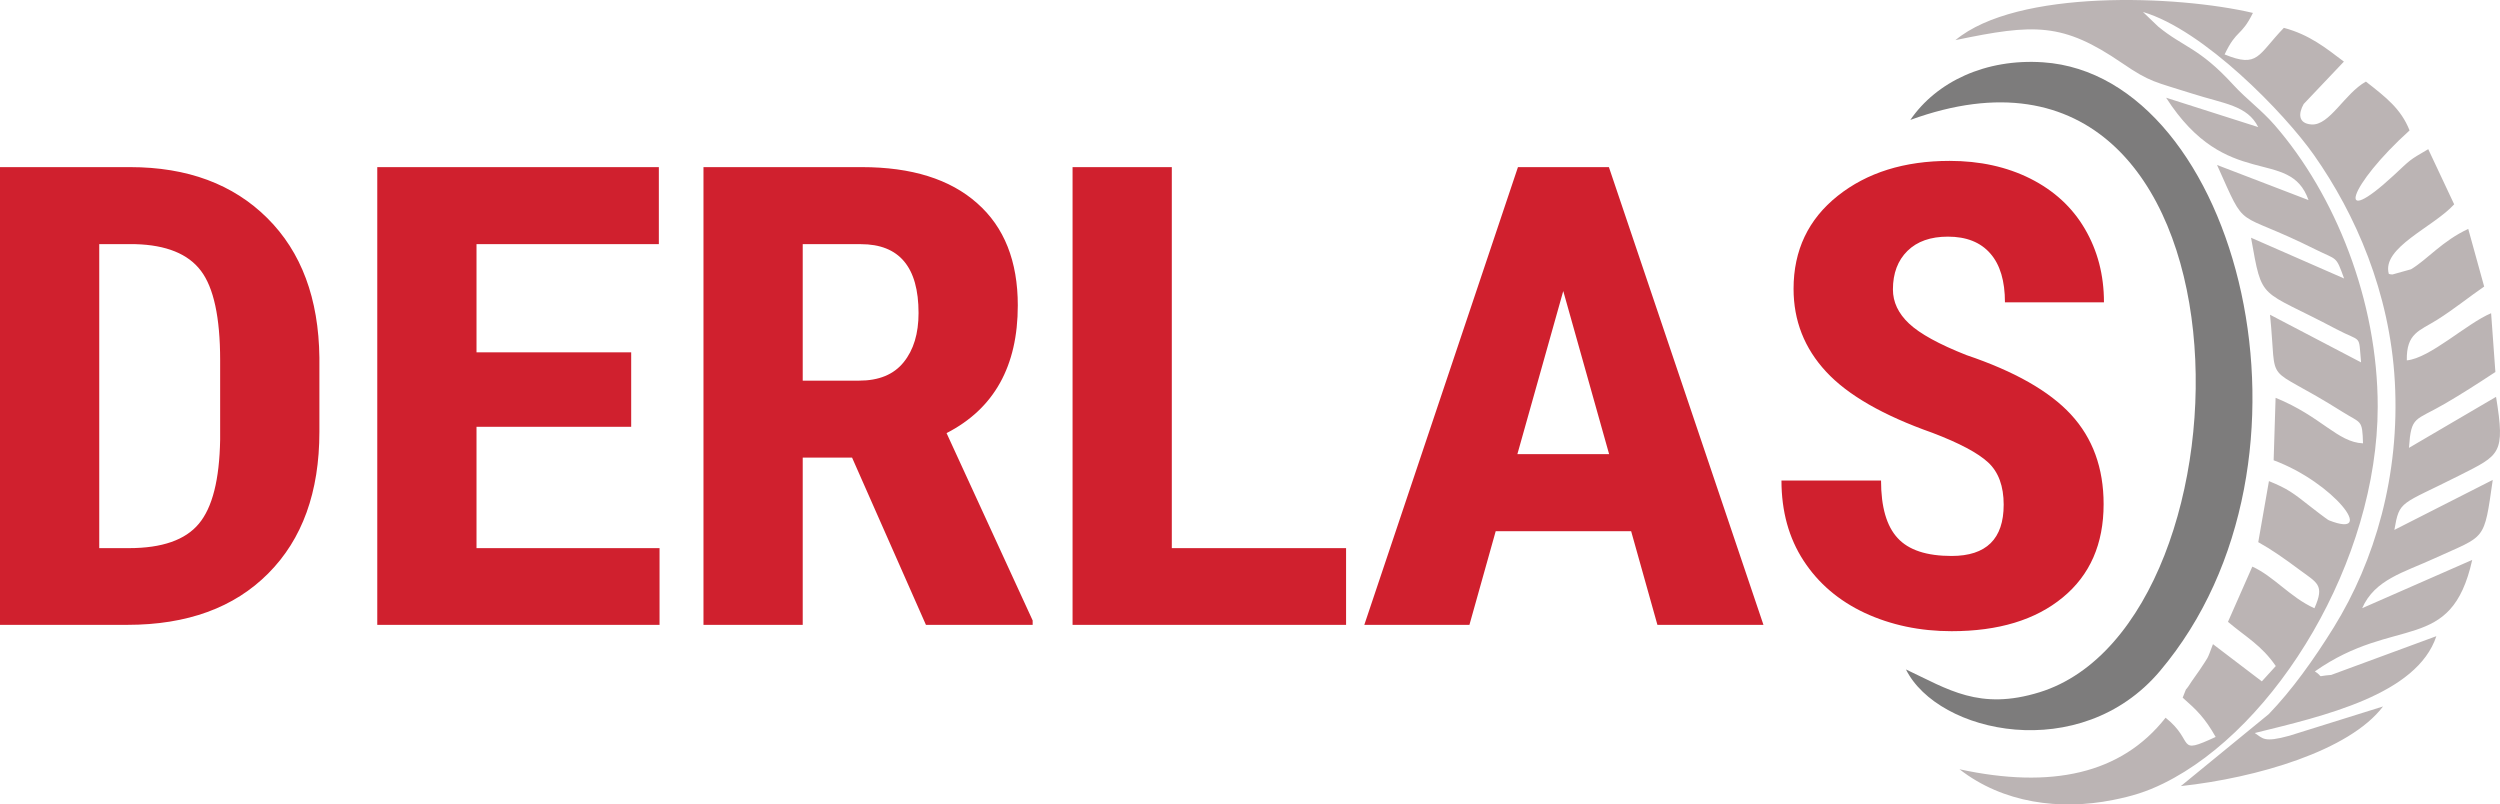
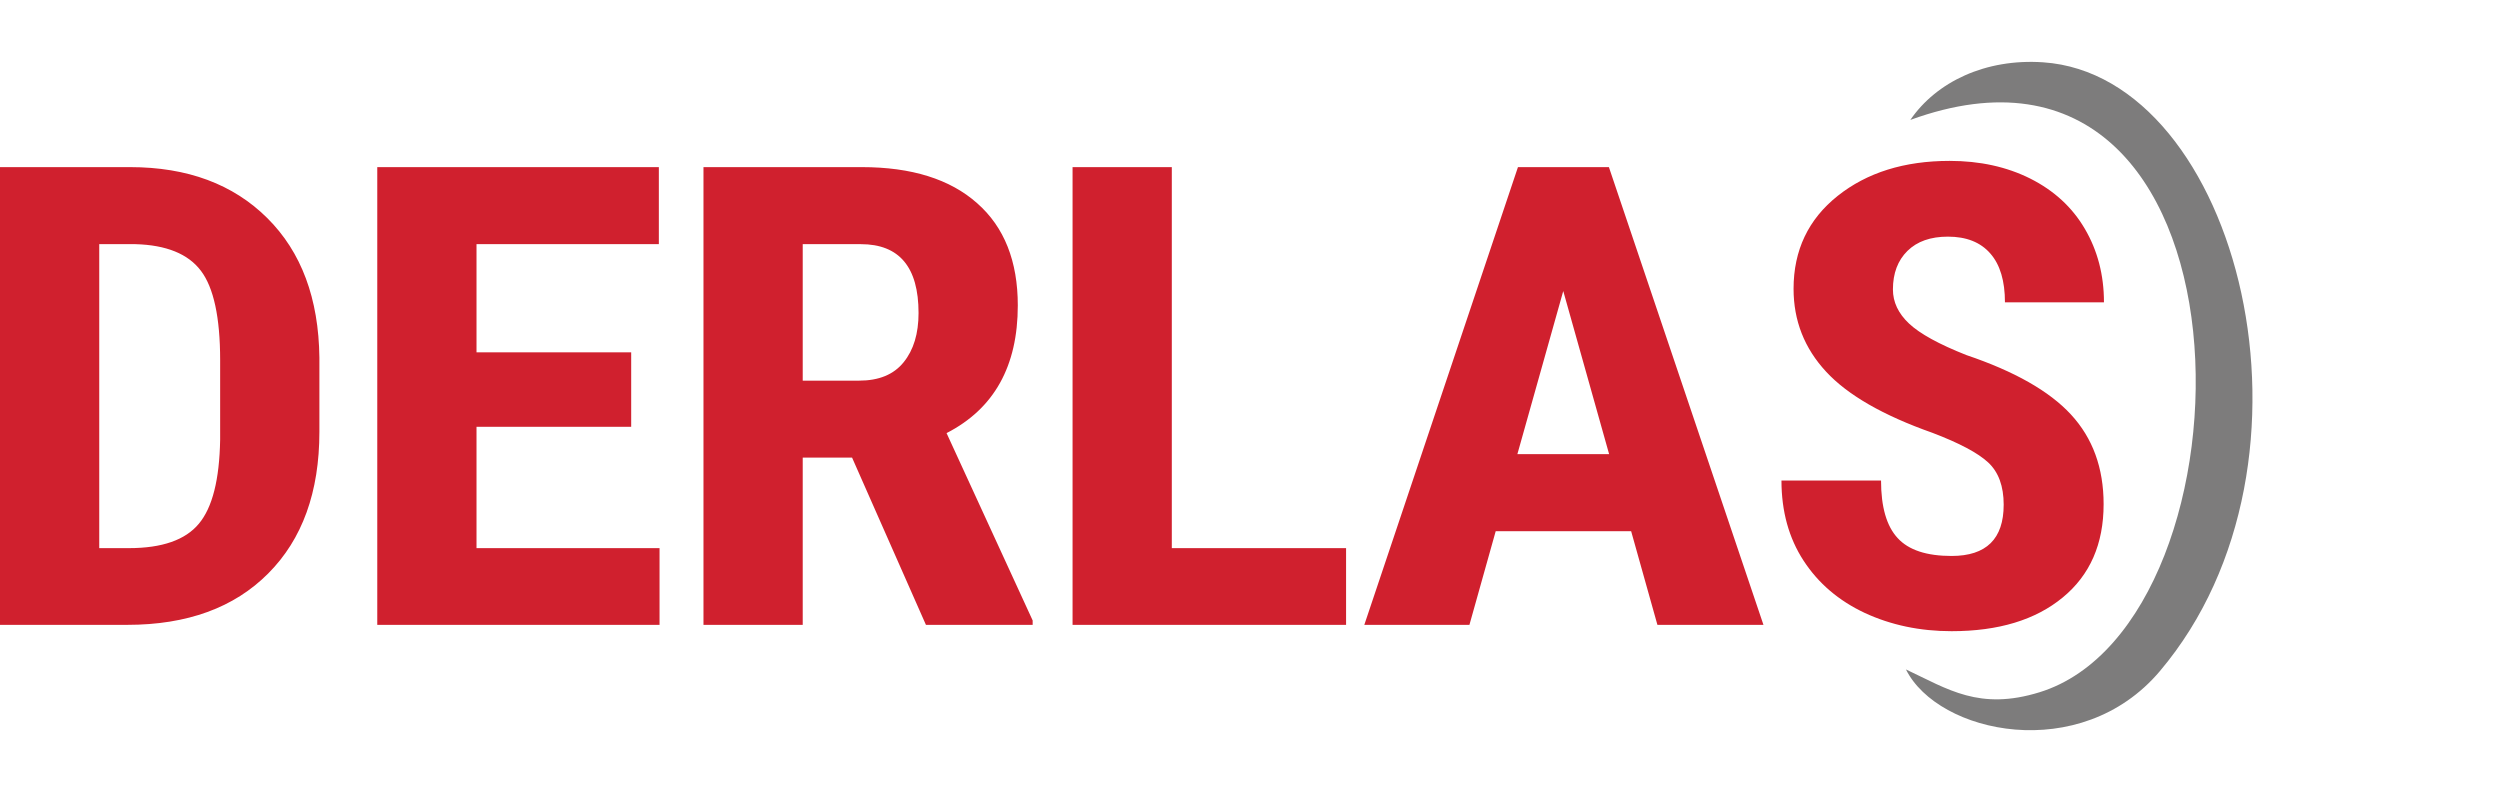
<svg xmlns="http://www.w3.org/2000/svg" width="202px" height="65px" viewBox="0 0 202 65" version="1.1">
  <title>DERLAS LOGO</title>
  <g id="Page-1" stroke="none" stroke-width="1" fill="none" fill-rule="evenodd">
    <g id="ANA-SAYFA-1" transform="translate(-30, -16)">
      <g id="DERLAS-LOGO" transform="translate(30, 16)">
-         <path d="M158,3.242 C164.385,1.908 166.664,1.814 171.462,5.096 C173.767,6.673 174.107,6.597 177.141,7.567 C179.713,8.39 181.585,8.506 182.463,10.269 L175.021,7.895 C179.926,15.538 185.002,11.819 186.529,16.167 L179.137,13.33 C181.636,18.886 180.391,16.812 187.041,20.131 C188.887,21.053 188.721,20.62 189.403,22.502 L181.884,19.209 C182.825,24.47 182.488,23.261 188.753,26.583 C190.893,27.718 190.557,26.925 190.775,29.28 L183.418,25.43 C184.036,31.568 182.715,29.144 189.25,33.265 C190.796,34.239 190.873,33.861 190.931,35.822 C188.859,35.734 187.568,33.645 183.868,32.143 L183.71,37.19 C188.551,38.978 192.131,43.602 188.179,42.042 C188.031,41.984 186.776,41.004 186.701,40.945 C185.261,39.813 184.853,39.493 183.33,38.874 L182.467,43.806 C183.522,44.39 184.571,45.125 185.734,45.991 C187.24,47.113 187.855,47.233 187.007,49.147 C185.075,48.284 183.702,46.549 181.987,45.783 L180.02,50.245 C181.502,51.498 182.726,52.133 183.884,53.816 L182.757,55.054 L178.808,52.048 C178.291,53.423 178.477,52.982 177.728,54.143 C177.681,54.216 177.098,55.039 177.095,55.043 C176.308,56.283 176.882,55.113 176.36,56.371 C177.486,57.363 178.15,57.996 179.025,59.545 C175.758,61.062 177.406,59.92 174.98,57.991 C171.393,62.558 165.726,63.758 158.326,62.156 C161.859,64.906 166.451,65.487 170.709,64.642 C172.263,64.334 173.424,63.982 174.808,63.302 C183.969,58.796 192.109,45.26 192.119,32.863 C192.126,24.284 188.682,15.726 183.784,10.099 C182.7,8.855 181.544,8.049 180.426,6.828 C177.686,3.835 176.428,3.832 174.379,2.144 L173.151,0.968 C178.072,2.418 184.587,9.139 186.973,12.532 C190.32,17.293 193.1,23.614 193.502,30.835 C193.921,38.377 191.902,45.31 188.566,50.694 C186.946,53.307 185.179,55.772 183.314,57.702 L176.212,63.517 C182.34,62.852 189.835,60.665 192.548,57.083 L184.983,59.447 C182.887,60.024 182.852,59.657 182.184,59.228 C187.749,57.857 195.296,56.132 196.858,51.402 L188.363,54.533 C186.991,54.644 187.858,54.777 187.042,54.249 C193.554,49.668 198.051,52.899 199.755,45.24 L190.863,49.142 C191.888,46.821 194.202,46.263 196.74,45.101 C200.875,43.208 200.693,43.814 201.414,38.776 L193.465,42.816 C193.89,40.377 193.931,40.839 198.739,38.407 C202.003,36.756 202.435,36.687 201.681,32.065 L194.644,36.187 C194.824,33.558 195.112,34.041 197.548,32.619 C198.979,31.783 200.047,31.094 201.627,30.059 L201.282,25.307 C199.28,26.155 196.357,28.936 194.47,29.119 C194.428,26.909 195.49,26.738 196.909,25.848 C198.289,24.982 199.556,23.949 200.721,23.154 L199.434,18.497 C197.341,19.464 196.132,20.965 194.811,21.758 L193.316,22.176 C193.266,22.178 193.11,22.169 193.016,22.132 C192.418,19.998 196.619,18.36 198.297,16.51 L196.202,12.053 C194.596,12.985 194.807,12.878 193.415,14.166 C188.568,18.658 189.76,14.993 194.693,10.539 C194.008,8.803 192.791,7.862 191.165,6.593 C189.433,7.562 188.233,10.161 186.765,10.056 C185.673,9.977 185.711,9.156 186.137,8.404 L189.387,4.978 C187.917,3.867 186.599,2.8 184.536,2.251 C182.404,4.459 182.48,5.51 179.748,4.399 C180.742,2.318 181.067,3.006 182.036,1.044 C175.928,-0.392 162.984,-0.905 158,3.241 L158,3.242 Z" id="Path" fill="#BBB4B4" />
        <path d="M154.356,9.689 C183.178,-0.812 182.987,50.313 164.791,55.935 C159.929,57.437 157.395,55.688 154,54.09 C156.588,59.291 168.115,61.801 174.516,54.229 C188.852,37.271 180.87,6.111 165.088,5.035 C160.432,4.717 156.464,6.611 154.355,9.689 L154.356,9.689 Z" id="Path" fill="#7D7C7C" />
        <path d="M0,50.488 L0,13.503 L10.505,13.503 C15.143,13.503 18.84,14.881 21.597,17.621 C24.354,20.361 25.751,24.123 25.807,28.9 L25.807,34.891 C25.807,39.755 24.428,43.57 21.672,46.335 C18.924,49.101 15.124,50.488 10.282,50.488 L0,50.488 L0,50.488 Z M8.019,19.728 L8.019,44.289 L10.421,44.289 C13.094,44.289 14.976,43.63 16.065,42.321 C17.164,41.012 17.732,38.749 17.788,35.524 L17.788,29.1 C17.788,25.649 17.266,23.239 16.233,21.878 C15.199,20.508 13.429,19.797 10.943,19.728 L8.019,19.728 L8.019,19.728 Z M51,34.484 L38.502,34.484 L38.502,44.289 L53.291,44.289 L53.291,50.488 L30.483,50.488 L30.483,13.503 L53.235,13.503 L53.235,19.728 L38.502,19.728 L38.502,28.467 L51,28.467 L51,34.484 L51,34.484 Z M68.846,36.972 L64.86,36.972 L64.86,50.488 L56.841,50.488 L56.841,13.503 L69.637,13.503 C73.651,13.503 76.762,14.474 78.95,16.416 C81.148,18.349 82.238,21.106 82.238,24.678 C82.238,29.594 80.319,33.027 76.482,34.995 L83.439,50.133 L83.439,50.488 L74.815,50.488 L68.846,36.972 L68.846,36.972 Z M64.86,30.756 L69.414,30.756 C71.016,30.756 72.217,30.262 73.018,29.265 C73.819,28.276 74.219,26.95 74.219,25.294 C74.219,21.583 72.664,19.728 69.553,19.728 L64.86,19.728 L64.86,30.756 L64.86,30.756 Z M94.682,44.289 L108.763,44.289 L108.763,50.488 L86.663,50.488 L86.663,13.503 L94.682,13.503 L94.682,44.289 L94.682,44.289 Z M131.796,42.92 L120.853,42.92 L118.73,50.488 L110.236,50.488 L122.651,13.503 L129.999,13.503 L142.487,50.488 L133.919,50.488 L131.796,42.92 L131.796,42.92 Z M122.604,36.695 L130.017,36.695 L126.311,23.516 L122.604,36.695 L122.604,36.695 Z M161.898,40.787 C161.898,39.278 161.478,38.142 160.65,37.371 C159.821,36.599 158.321,35.802 156.133,34.969 C152.156,33.565 149.288,31.917 147.546,30.028 C145.795,28.138 144.92,25.909 144.92,23.334 C144.92,20.222 146.112,17.716 148.487,15.826 C150.852,13.945 153.87,13 157.53,13 C159.97,13 162.14,13.477 164.049,14.431 C165.958,15.393 167.43,16.737 168.454,18.488 C169.478,20.231 170,22.207 170,24.427 L162,24.427 C162,22.702 161.609,21.384 160.817,20.482 C160.026,19.572 158.88,19.121 157.39,19.121 C155.993,19.121 154.903,19.503 154.121,20.274 C153.339,21.046 152.948,22.086 152.948,23.387 C152.948,24.401 153.376,25.32 154.251,26.144 C155.127,26.967 156.673,27.817 158.889,28.692 C162.764,30.002 165.585,31.597 167.336,33.496 C169.087,35.394 169.972,37.805 169.972,40.735 C169.972,43.952 168.873,46.466 166.666,48.278 C164.468,50.09 161.478,51 157.688,51 C155.127,51 152.789,50.506 150.675,49.526 C148.57,48.538 146.922,47.133 145.73,45.304 C144.538,43.475 143.942,41.316 143.942,38.828 L151.988,38.828 C151.988,40.96 152.435,42.512 153.329,43.475 C154.214,44.446 155.676,44.922 157.688,44.922 C160.491,44.922 161.897,43.544 161.897,40.787 L161.898,40.787 Z" id="Shape" fill="#D0202E" fill-rule="nonzero" />
      </g>
    </g>
  </g>
</svg>